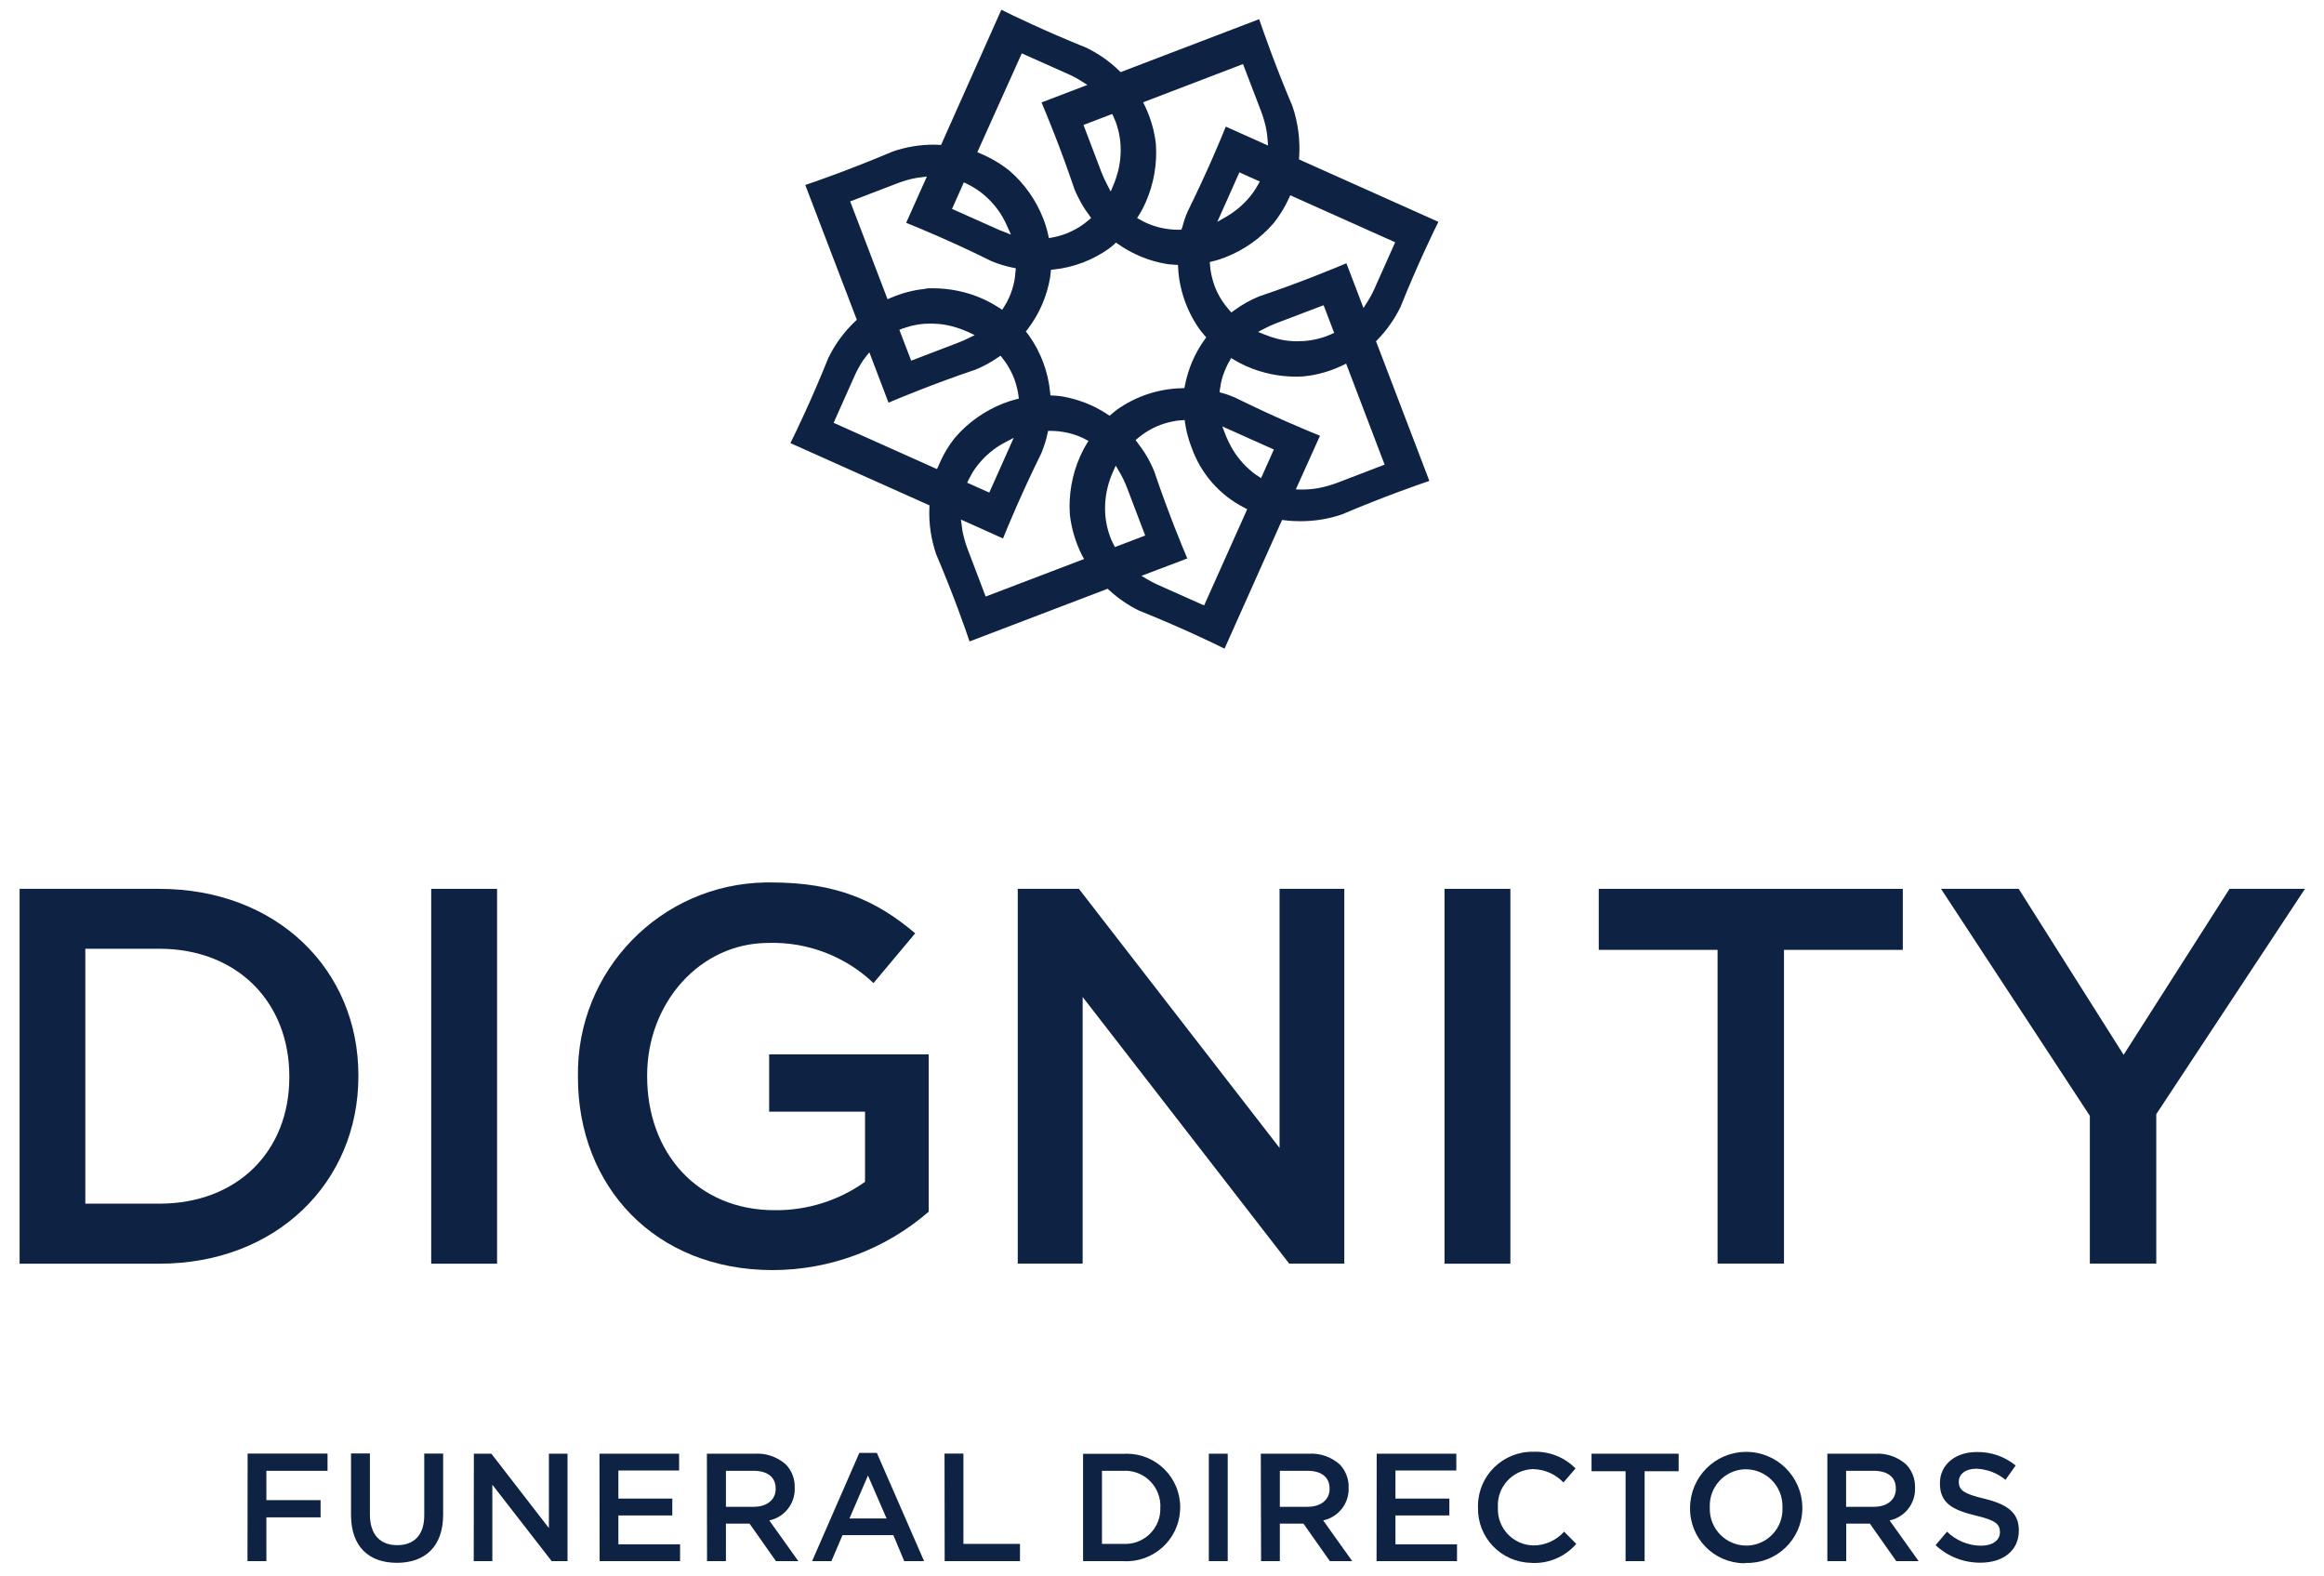
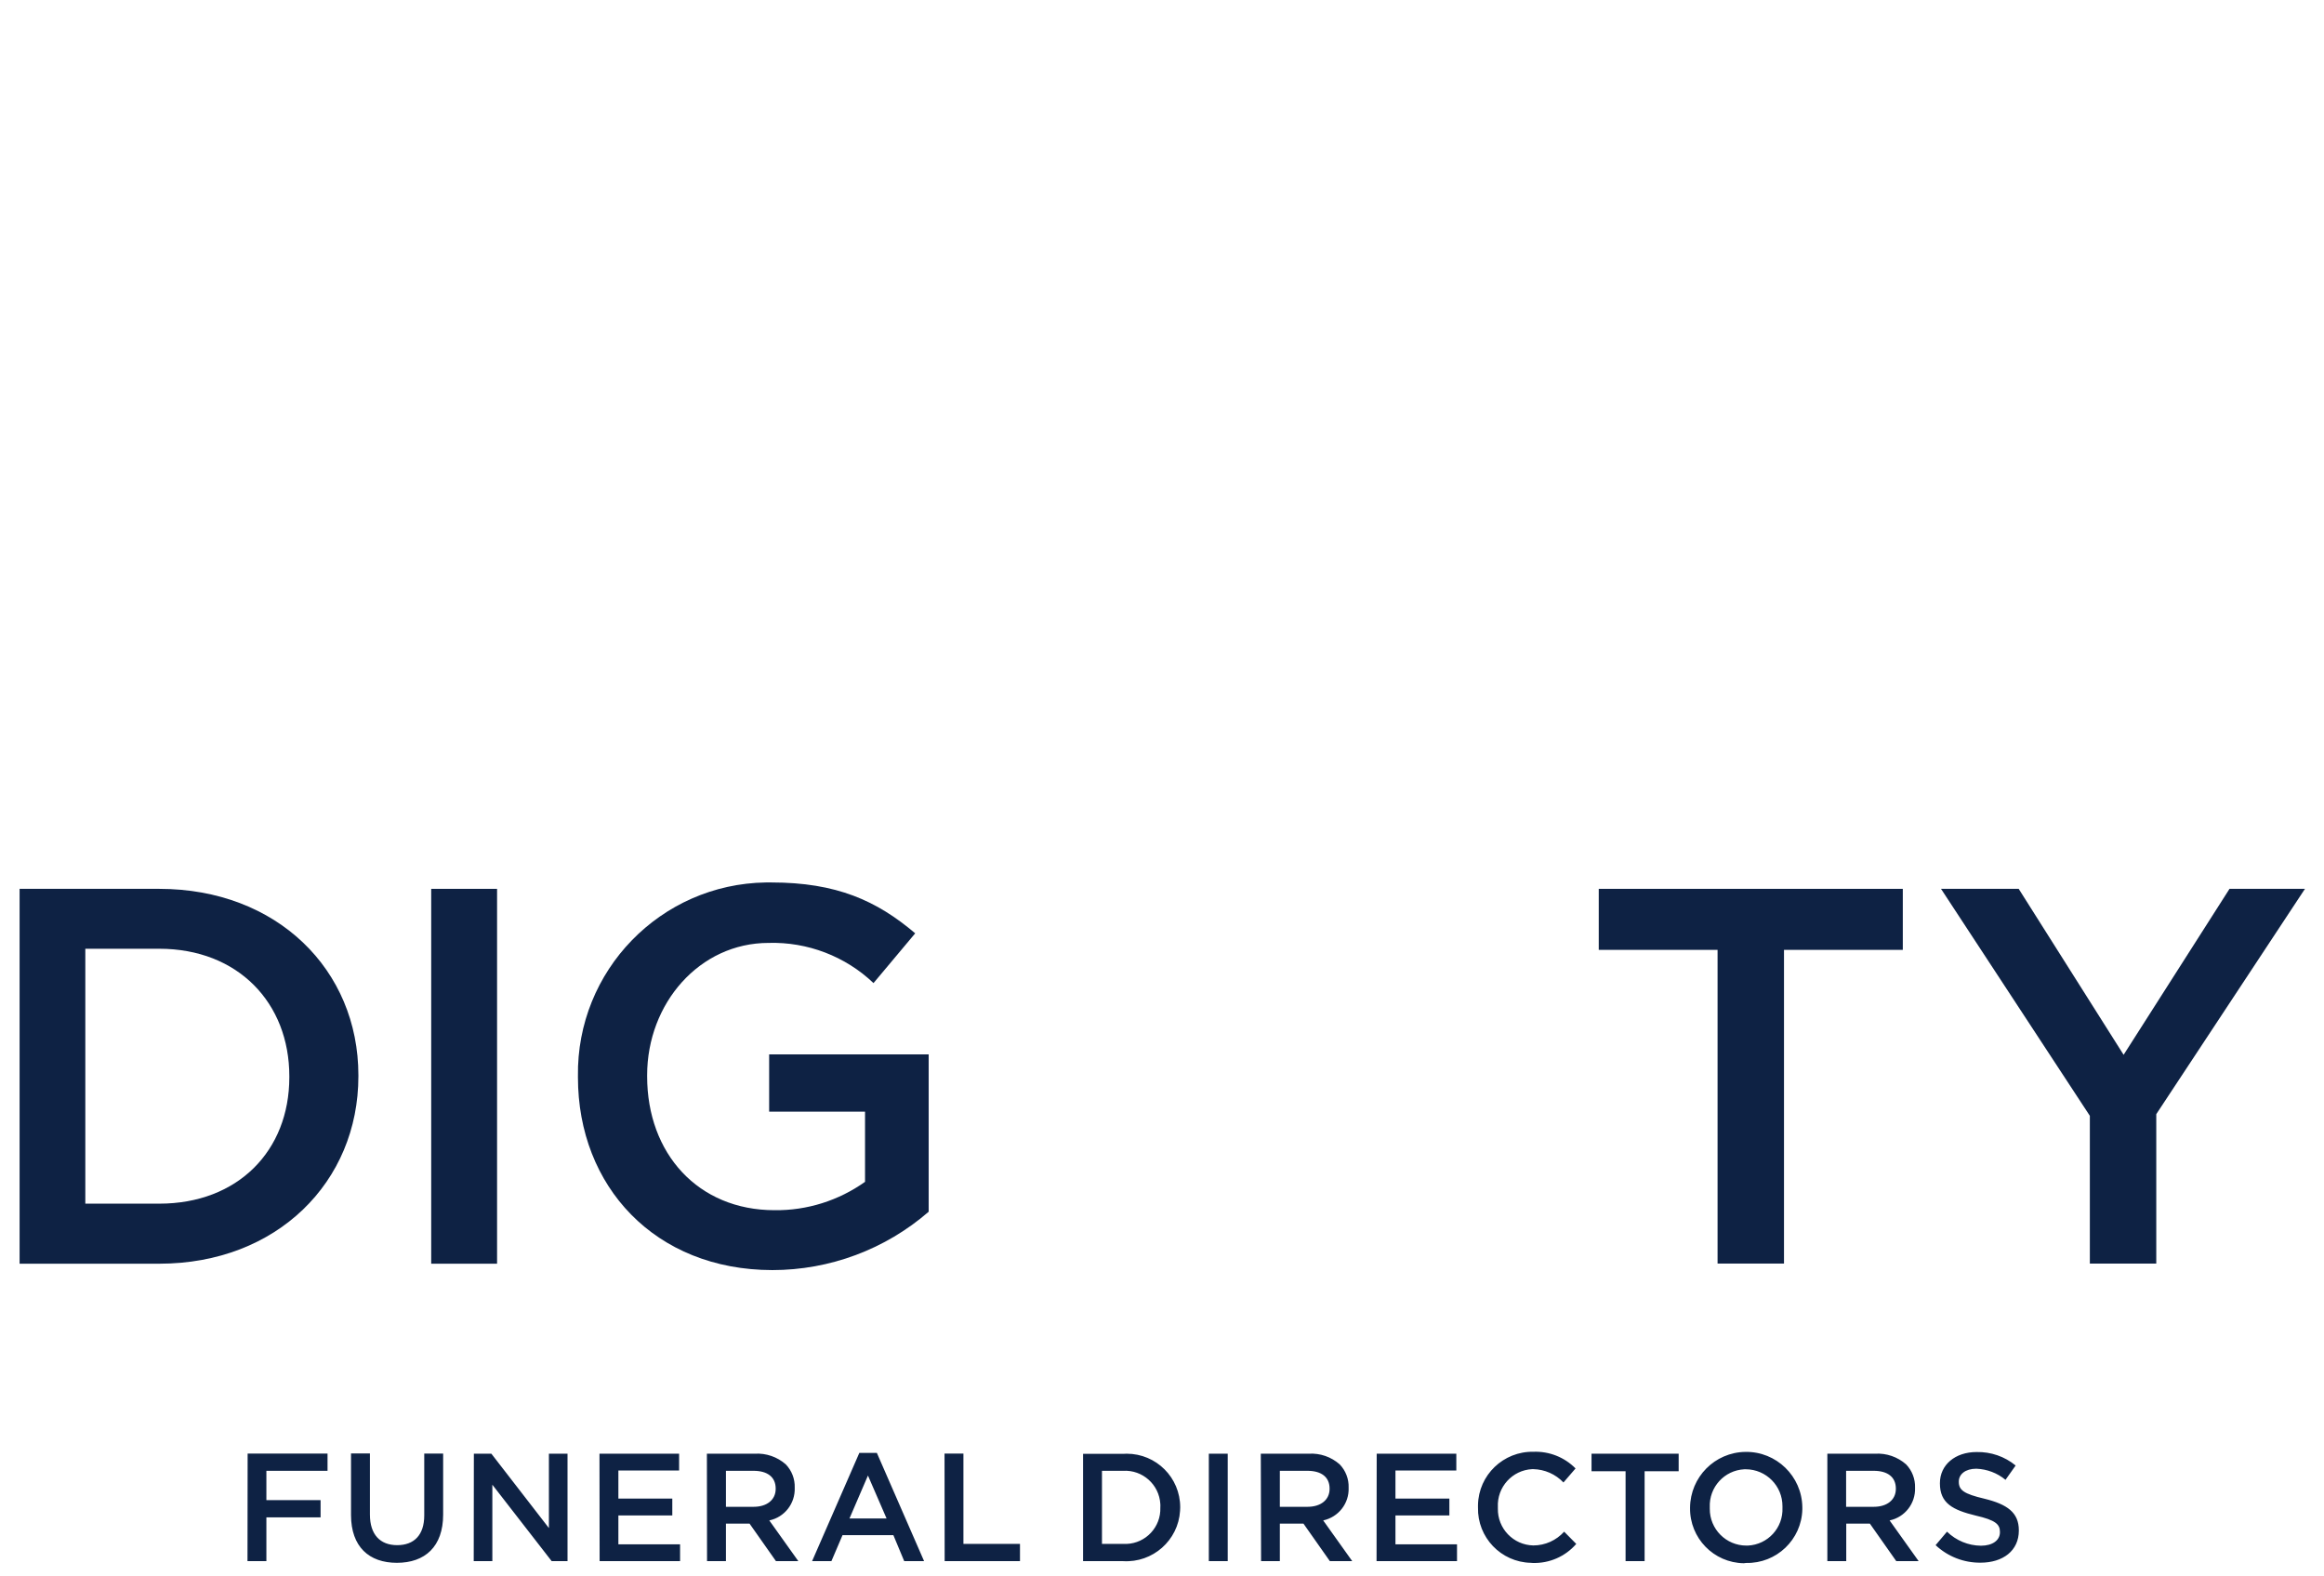
<svg xmlns="http://www.w3.org/2000/svg" version="1.1" id="Layer_1" x="0px" y="0px" viewBox="0 0 1672.4 1133.9" style="enable-background:new 0 0 1672.4 1133.9;" xml:space="preserve">
  <style type="text/css">
	.st0{fill:#0E2244;}
</style>
  <path class="st0" d="M826.8,146.2l-0.1,0.2l-0.1,0.2L826.8,146.2z" />
  <path class="st0" d="M826.8,146.2l-0.1,0.2l-0.1,0.2L826.8,146.2z" />
  <path class="st0" d="M882.9,187.3l-0.2,0.1l-0.2,0.1L882.9,187.3z" />
  <path class="st0" d="M882.9,187.3l-0.2,0.1l-0.2,0.1L882.9,187.3z" />
-   <path class="st0" d="M881.2,466.7c-7.4-3.7-31.4-15.3-61.3-27.3c-7.9-3.8-15.2-8.8-21.7-14.8l-1.1-1l-99.4,37.9  c-2.6-7.8-11.3-32.9-24-62.7c-3.7-10.8-5.4-22.2-4.9-33.6l0.1-1.6l-100.1-44.8c3.7-7.4,15.3-31.4,27.3-61.3  c4.8-9.9,11.4-18.8,19.3-26.3l1.2-1.1l-37.1-97c7.8-2.6,33-11.4,62.7-24c9.7-3.4,20-5.1,30.3-5c1,0,2,0,3.1,0.1l1.6,0.1L720.6,7  c6.9,3.5,31,15.2,61.3,27.4c8.6,4.2,16.5,9.7,23.4,16.4l1.1,1.1l99.7-38.1c2.7,7.8,11.4,33,24,62.7c4,11.7,5.6,24.2,4.8,36.5  l-0.1,1.7l100.3,44.9c-3.7,7.4-15.3,31.4-27.3,61.3c-4.2,8.6-9.8,16.6-16.5,23.5l-1.1,1.1l38.4,100.5c-7.8,2.6-33,11.4-62.7,24  c-9.7,3.4-20,5-30.2,5l0,0c-3.8,0-7.5-0.2-11.3-0.7l-1.8-0.2L881.2,466.7z M821.4,414.3l4.4,2.6c2.4,1.4,4.8,2.7,7.3,3.8l33.4,14.9  l31-69.2l-2-1.1c-17.9-9.1-31.5-24.7-38.1-43.6c-2.2-5.6-3.7-11.4-4.6-17.3l-0.3-2.2l-2.8,0.2c-1.2,0.1-2.4,0.2-3.5,0.4  c-3.8,0.6-7.6,1.6-11.2,2.9c-3.6,1.4-7,3.1-10.3,5.2c-2,1.3-3.9,2.7-5.7,4.2l-1.8,1.5l1.4,1.9c4.9,6.3,9,13.2,12,20.6  c10.3,30.5,20.6,55.1,23.8,62.7L821.4,414.3z M692.2,378.9c0.1,1,0.2,2,0.4,3.1c0.9,4.4,2.1,8.8,3.7,13l13,34.2l70.8-27l-1.3-2.4  c-4.7-9.2-7.7-19.2-8.9-29.4c-1-14.3,1.5-28.7,7.3-41.9c1.4-3.1,2.9-6.1,4.7-9l1.4-2.3l-2.4-1.2l-0.7-0.4c-0.5-0.3-0.9-0.5-1.4-0.7  c-3.5-1.6-7.2-2.8-10.9-3.6c-3.8-0.8-7.7-1.3-11.7-1.3l-2,0l-0.4,1.9c-1,4.9-2.6,9.7-4.5,14.3c-14.3,29-24.5,53.6-27.5,61.2  l-30.3-13.6L692.2,378.9z M801,339.3c-1.7,3.7-3,7.6-4,11.6c-1.9,7.8-2.3,16-1.1,23.9c0.6,3.8,1.6,7.6,2.9,11.2  c0.7,1.9,1.5,3.8,2.5,5.6l1,2l21.8-8.3l-13-34.2c-1.6-4.2-3.5-8.2-5.8-12l-2.4-4.1L801,339.3z M722.5,318.7  c-0.8,0.4-1.7,0.9-2.5,1.4c-6.9,4.2-12.9,9.7-17.7,16.2c-2,2.7-3.7,5.7-5.2,8.7l-1.1,2.3l15.9,7.1l17.6-39.4L722.5,318.7z   M932.5,352.1l3.7,0.1l0.3,0l1,0c3.9,0,7.8-0.4,11.7-1.1c4.4-0.9,8.8-2.1,13-3.7l34.2-13.1l-27.7-72.7l-2.4,1.2  c-8.7,4.2-17.9,6.9-27.5,7.9c0,0-2.3,0.3-6,0.3c-12.3,0-24.5-2.5-35.8-7.5c-3-1.3-6-2.9-8.9-4.6l-2.1-1.3l-1.2,2.1  c-1,1.6-1.8,3.3-2.6,5.1c-1.6,3.5-2.8,7.2-3.6,10.9c-0.3,1.5-0.5,2.9-0.7,4.4l-0.3,2.1l2,0.6c3.1,0.8,6.1,1.9,9.1,3.2  c28.9,14.3,53.5,24.4,61.2,27.5L932.5,352.1z M881.7,312.3c1.5,3.9,3.4,7.7,5.5,11.3c4.2,6.9,9.7,12.9,16.2,17.7  c0.4,0.3,0.7,0.5,1.1,0.7l0.6,0.4l2.4,1.6l9.2-20.6l-37.1-16.6L881.7,312.3z M622.8,257l-0.5,0.7c-0.3,0.4-0.7,0.8-1,1.3  c-2.5,3.7-4.7,7.7-6.5,11.8l-14.9,33.4l74.4,33.3l1-2.3c3.1-7.4,7.1-14.3,12.1-20.5c9.4-10.9,21.3-19.2,34.7-24.5  c2.9-1.1,5.9-2.1,9-2.9l2.1-0.5l-0.3-2.1c0,0-0.1-0.7-0.1-0.9c-0.6-3.8-1.6-7.6-2.9-11.2c-1.4-3.6-3.1-7-5.2-10.3  c-1-1.5-2-3-3.3-4.6l-1.4-1.8l-1.9,1.3c-5,3.5-10.4,6.4-16,8.7c-30.5,10.3-55.1,20.6-62.7,23.8l-13.8-36.2L622.8,257z M801.8,175.8  c-2.2,1.9-3.7,3-3.7,3c-11.8,8.4-25.5,13.6-39.8,15.1l-2,0.2l-0.2,2c-0.2,2.2-0.4,3.4-0.4,3.5c-2.3,13.6-7.9,26.5-16.3,37.4  l-1.2,1.5l1.2,1.5c0.6,0.8,1,1.3,1,1.3c8.6,12.1,13.9,26.3,15.3,41.1l0.2,2.1l2.1,0.1c2.1,0.1,4.2,0.3,6.3,0.6  c11.7,2,22.8,6.4,32.7,12.9l1.5,1l1.4-1.2c2.2-1.9,3.7-3,3.7-3c13.7-9.8,30-15.2,46.8-15.6l1.9-0.1l0.4-1.9  c2.3-11.9,7.1-23.2,14.2-33l1.1-1.6l-1.3-1.5c-2.2-2.5-3.4-4.2-3.4-4.2c-9.2-13-14.6-28.3-15.5-44.2l-0.1-2.2l-2.2-0.1  c-3.8-0.2-6.1-0.6-6.1-0.6c-12.5-2.1-24.4-7-34.8-14.3l-1.6-1.1L801.8,175.8z M669.9,232.8c-3.1,0-6.2,0.2-9.3,0.7  c-3.8,0.6-7.5,1.6-11.1,2.9l-2.3,0.9l8.5,22.2l34.2-13.1c2.3-0.9,4.6-1.9,7-3.1l4.5-2.2l-4.6-2.2c-4-1.8-8.1-3.2-12.3-4.3  c-4-1-8-1.6-12.1-1.7C671.6,232.9,670.7,232.8,669.9,232.8L669.9,232.8z M918.3,232.6c-2.8,1.1-5.6,2.3-8.2,3.7l-4.8,2.5l5,2  c3,1.2,6,2.2,9.1,3c4,1,8,1.6,12.1,1.7c0.8,0,1.7,0,2.5,0c3.1,0,6.2-0.2,9.3-0.7c3.8-0.6,7.6-1.6,11.2-2.9c1-0.4,1.9-0.8,2.9-1.2  l2.7-1.2l-7.6-19.9L918.3,232.6z M927.5,142.7c-2.9,6.4-6.6,12.4-11,17.9c-9.4,10.9-21.3,19.3-34.7,24.5c-3,1.2-6.1,2.2-9.2,2.9  l-2,0.5l0.2,2.5c0.1,1.2,0.2,2.5,0.4,3.7c0.6,3.8,1.6,7.6,2.9,11.2c1.4,3.6,3.1,7,5.2,10.3c1.6,2.4,3.4,4.7,5.3,6.9l1.5,1.7l1.8-1.3  c5.7-4.2,11.8-7.7,18.3-10.3c30.6-10.3,55.1-20.6,62.7-23.8l12.3,32.2l2.6-4.1c2-3.1,3.8-6.4,5.3-9.8l14.9-33.4l-75.5-33.8  L927.5,142.7z M671.2,207.4c12.3,0,24.5,2.5,35.8,7.5c4.2,1.9,8.2,4.1,12.1,6.6l2.1,1.4l1.3-2.1c1.4-2.1,2.6-4.3,3.6-6.6  c1.6-3.5,2.8-7.2,3.6-10.9c0.6-2.7,0.9-5.4,1.1-8.2l0.2-2.1l-2.1-0.4c-5.4-1.1-10.6-2.7-15.6-4.8c-28.8-14.3-53.5-24.4-61.2-27.5  l14.9-33.3l-5.3,0.7c-0.9,0.1-1.8,0.2-2.7,0.4c-4.4,0.8-8.8,2.1-13,3.7l-34.2,13.1l26.9,70.4l2.3-1c7.7-3.3,15.8-5.5,24.1-6.4  C667.2,207.4,669.2,207.3,671.2,207.4L671.2,207.4z M703.3,109.5l2.3,1c7.4,3.1,14.4,7.2,20.7,12.2c10.9,9.4,19.3,21.3,24.5,34.7  c1.5,3.8,2.6,7.6,3.5,11.6l0.5,2.3l2.3-0.4c3.3-0.6,6.6-1.5,9.8-2.7c3.6-1.4,7-3.1,10.3-5.2c2.2-1.4,4.3-3,6.3-4.7l1.7-1.5l-1.3-1.8  c-4.3-5.7-7.8-12-10.6-18.6c-10.3-30.6-20.6-55.1-23.8-62.7l33-12.6l-4.1-2.6c-3.1-2-6.3-3.7-9.7-5.2l-33.4-14.9L703.3,109.5z   M685.1,150.3l33.4,14.9c0.8,0.4,1.6,0.7,2.5,1l6.5,2.6l-2.4-5.4c-1.2-2.8-2.6-5.5-4.1-8.1c-4.2-6.9-9.7-12.9-16.2-17.7  c-2.8-2-5.8-3.8-8.9-5.3l-2.3-1.1L685.1,150.3z M822.6,73.6l1.2,2.4c4.2,8.7,6.9,18,8,27.6c1,14.3-1.5,28.7-7.3,41.9  c-1.4,3.2-3,6.3-4.9,9.3l-1.3,2.1l2.2,1.2c1.7,1,3.1,1.7,4.5,2.3c3.5,1.6,7.2,2.8,10.9,3.6c3.8,0.8,7.8,1.3,11.7,1.3l0.6,0h1.9  l0.7-1.8c1-3.8,2.2-7.6,3.8-11.2c14.3-29,24.5-53.6,27.5-61.2l30.4,13.6l-0.3-4.1c-0.2-2.5-0.5-4.9-0.9-7.3c-0.9-4.4-2.1-8.8-3.7-13  l-13.1-34.2L822.6,73.6z M876,159.6l6.5-3.7l0.5-0.3c0.3-0.1,0.6-0.3,0.8-0.5c6.9-4.2,12.9-9.7,17.7-16.2c1.4-1.9,2.7-4,3.8-6  l1.3-2.3l-14.7-6.6L876,159.6z M779.7,89.9l13,34.2c1.2,3.1,2.6,6.1,4.2,9.1l2.4,4.6l2-4.8c1.4-3.3,2.5-6.7,3.4-10.2  c1.9-7.8,2.3-16,1.1-23.9c-0.6-3.8-1.6-7.6-2.9-11.2c-0.4-1-0.8-2-1.3-3l-1.2-2.7L779.7,89.9z" />
-   <path class="st0" d="M896,265.8l-0.2-0.1l-0.2-0.1L896,265.8z" />
  <path class="st0" d="M896,265.8l-0.2-0.1l-0.2-0.1L896,265.8z" />
  <path class="st0" d="M855.2,322.7l-0.1-0.2l-0.1-0.2L855.2,322.7z" />
  <path class="st0" d="M855.2,322.7l-0.1-0.2l-0.1-0.2L855.2,322.7z" />
  <path class="st0" d="M775,327.6l0.1-0.2l0.1-0.2L775,327.6z" />
-   <path class="st0" d="M775,327.6l0.1-0.2l0.1-0.2L775,327.6z" />
+   <path class="st0" d="M775,327.6l0.1-0.2L775,327.6z" />
  <path class="st0" d="M721,288l0.2-0.1l0.2-0.1L721,288z" />
  <path class="st0" d="M721,288l0.2-0.1l0.2-0.1L721,288z" />
  <path class="st0" d="M707.9,212.6l0.2,0.1l0.2,0.1L707.9,212.6z" />
  <path class="st0" d="M707.9,212.6l0.2,0.1l0.2,0.1L707.9,212.6z" />
  <path class="st0" d="M753,156.3l0.1,0.2l0.1,0.2L753,156.3z" />
  <path class="st0" d="M753,156.3l0.1,0.2l0.1,0.2L753,156.3z" />
  <path class="st0" d="M14.1,639.5h100.5c84.7,0,143.3,58.2,143.3,134.1v0.8c0,75.9-58.6,134.8-143.3,134.8H14.1V639.5z M114.6,866  c56.6,0,93.6-38.1,93.6-90.9v-0.8c0-52.8-37-91.7-93.6-91.7H61.4V866L114.6,866z" />
  <rect x="310.3" y="639.5" class="st0" width="47.4" height="269.7" />
  <path class="st0" d="M415.9,775.1v-0.8c-1.1-75.9,59.4-138.3,135.3-139.4c1.3,0,2.5,0,3.8,0c47,0,75.9,13.1,103.6,36.6l-30,35.8  c-20.3-19.3-47.5-29.7-75.5-28.9c-49.7,0-87.4,43.5-87.4,95.2v0.8c0,55.5,36.6,96.3,91.7,96.3c23.3,0.3,46.1-6.9,65.1-20.4v-50.5  h-69v-41.2h114.8v113.2c-31.2,27.1-71.2,42-112.5,42C471.4,913.7,415.9,853.6,415.9,775.1" />
-   <polygon class="st0" points="732.4,639.5 776.4,639.5 920.8,825.9 920.8,639.5 967.4,639.5 967.4,909.1 927.7,909.1 779.1,717.3   779.1,909.1 732.4,909.1 " />
-   <rect x="1039.5" y="639.5" class="st0" width="47.4" height="269.7" />
  <polygon class="st0" points="1236,683.4 1150.5,683.4 1150.5,639.5 1369.3,639.5 1369.3,683.4 1283.8,683.4 1283.8,909.1   1236,909.1 " />
  <polygon class="st0" points="1503.9,802.8 1396.8,639.5 1452.7,639.5 1528.2,758.9 1604.4,639.5 1658.7,639.5 1551.7,801.6   1551.7,909.1 1503.9,909.1 " />
  <path class="st0" d="M1425.2,1124.3c16.2,0,27.6-8.6,27.6-23.1v-0.2c0-12.8-8.4-18.7-24.7-22.7c-14.9-3.5-18.5-6.2-18.5-12.2v-0.2  c0-5.1,4.6-9.2,12.6-9.2c7.7,0.3,15.1,3.1,21,8l7.3-10.3c-7.9-6.5-17.8-9.9-28.1-9.7c-15.4,0-26.4,9.2-26.4,22.4v0.2  c0,14.3,9.3,19.1,25.7,23.1c14.4,3.3,17.5,6.3,17.5,11.8v0.2c0,5.8-5.3,9.7-13.7,9.7c-9.1-0.1-17.8-3.7-24.4-10.1l-8.2,9.7  C1401.8,1120,1413.3,1124.4,1425.2,1124.3 M1328.5,1084.2v-26h19.8c10.1,0,16,4.5,16,12.8v0.2c0,7.8-6.2,12.9-15.9,12.9H1328.5z   M1315,1123.2h13.6v-27h17l19,27h16.1l-20.9-29.3c11-2.3,18.7-12.2,18.3-23.4v-0.2c0.2-6.2-2.1-12.2-6.4-16.7  c-6.1-5.4-14.2-8.2-22.3-7.7H1315L1315,1123.2z M1256.7,1112c-14.6,0-26.4-11.9-26.3-26.5c0-0.3,0-0.6,0-0.9v-0.2  c-0.6-14.4,10.5-26.6,24.9-27.3c0.4,0,0.8,0,1.1,0c14.6,0.1,26.4,12,26.3,26.7c0,0.3,0,0.6,0,0.8v0.2c0.6,14.4-10.5,26.5-24.9,27.2  C1257.5,1112,1257.1,1112,1256.7,1112 M1256.5,1124.5c21.9,0.5,40-16.8,40.5-38.6c0-0.4,0-0.9,0-1.3v-0.2  c-0.3-22.3-18.7-40.2-41-39.8c-22,0.3-39.6,18.1-39.8,40.1v0.2c-0.3,21.7,17,39.5,38.7,39.8  C1255.4,1124.6,1256,1124.6,1256.5,1124.5 M1169.8,1123.2h13.7v-64.7h24.5v-12.6h-62.7v12.6h24.5V1123.2z M1102.9,1124.5  c12,0.4,23.5-4.6,31.4-13.7l-8.7-8.8c-5.7,6.3-13.7,9.9-22.2,9.9c-14.4-0.3-25.8-12.2-25.5-26.6c0-0.3,0-0.6,0-0.8v-0.2  c-0.7-14.4,10.4-26.6,24.7-27.3c0.3,0,0.5,0,0.8,0c8.2,0.2,16,3.6,21.7,9.6l8.7-10.1c-8-8.1-18.9-12.4-30.3-12  c-21.6-0.4-39.5,16.7-39.9,38.3c0,0.5,0,1.1,0,1.6v0.2c-0.5,21.5,16.5,39.3,38,39.8C1102,1124.5,1102.5,1124.5,1102.9,1124.5   M990.6,1123.2h57.9v-12.1h-44.3v-20.8h38.8v-12.1h-38.8V1058h43.8v-12.1h-57.3L990.6,1123.2z M921,1084.2v-26h19.8  c10.1,0,16,4.5,16,12.8v0.2c0,7.8-6.2,12.9-15.9,12.9H921z M907.5,1123.2H921v-27h17l19,27h16.1l-20.9-29.3  c11-2.4,18.7-12.2,18.3-23.4v-0.2c0.2-6.2-2.1-12.2-6.4-16.7c-6.1-5.4-14.1-8.2-22.3-7.7h-34.5L907.5,1123.2z M869.9,1123.2h13.6  v-77.3h-13.6V1123.2z M808.2,1058.2c14-0.8,26,9.9,26.8,23.9c0,0.8,0.1,1.6,0,2.4v0.2c0.5,13.9-10.4,25.6-24.3,26.1  c-0.9,0-1.7,0-2.6,0H793v-52.6L808.2,1058.2z M779.4,1123.2h28.8c21.3,1.3,39.7-14.9,41-36.2c0.1-0.8,0.1-1.6,0.1-2.4v-0.2  c0-21.3-17.2-38.5-38.5-38.5c-0.9,0-1.7,0-2.6,0.1h-28.8L779.4,1123.2z M679.8,1123.2H734v-12.4h-40.7v-65h-13.6L679.8,1123.2z   M611.3,1092.5l13.3-30.9l13.4,30.9H611.3z M584.4,1123.2h13.9l8-18.7h36.6l7.8,18.7H665l-34-77.9h-12.6L584.4,1123.2z   M522.4,1084.2v-26h19.8c10.1,0,16,4.5,16,12.8v0.2c0,7.8-6.2,12.9-15.9,12.9H522.4z M508.8,1123.2h13.6v-27h17l19,27h16.1  l-20.9-29.3c11-2.3,18.7-12.2,18.3-23.4v-0.2c0.2-6.2-2.1-12.2-6.4-16.7c-6.1-5.4-14.2-8.2-22.3-7.7h-34.5L508.8,1123.2z   M431.5,1123.2h57.9v-12.1H445v-20.8h38.8v-12.1H445V1058h43.7v-12.1h-57.3L431.5,1123.2z M340.9,1123.2h13.4v-55l42.7,55h11.4  v-77.3h-13.4v53.5l-41.4-53.5h-12.6L340.9,1123.2z M285.6,1124.4c20.2,0,33.3-11.6,33.3-34.7v-43.9h-13.6v44.5  c0,14.2-7.4,21.4-19.5,21.4c-12.2,0-19.6-7.6-19.6-22v-44h-13.6v44.5C252.7,1112.8,265.5,1124.4,285.6,1124.4 M178.1,1123.2h13.6  v-31.5h39v-12.4h-39v-21.1h44v-12.4h-57.5L178.1,1123.2z" />
</svg>